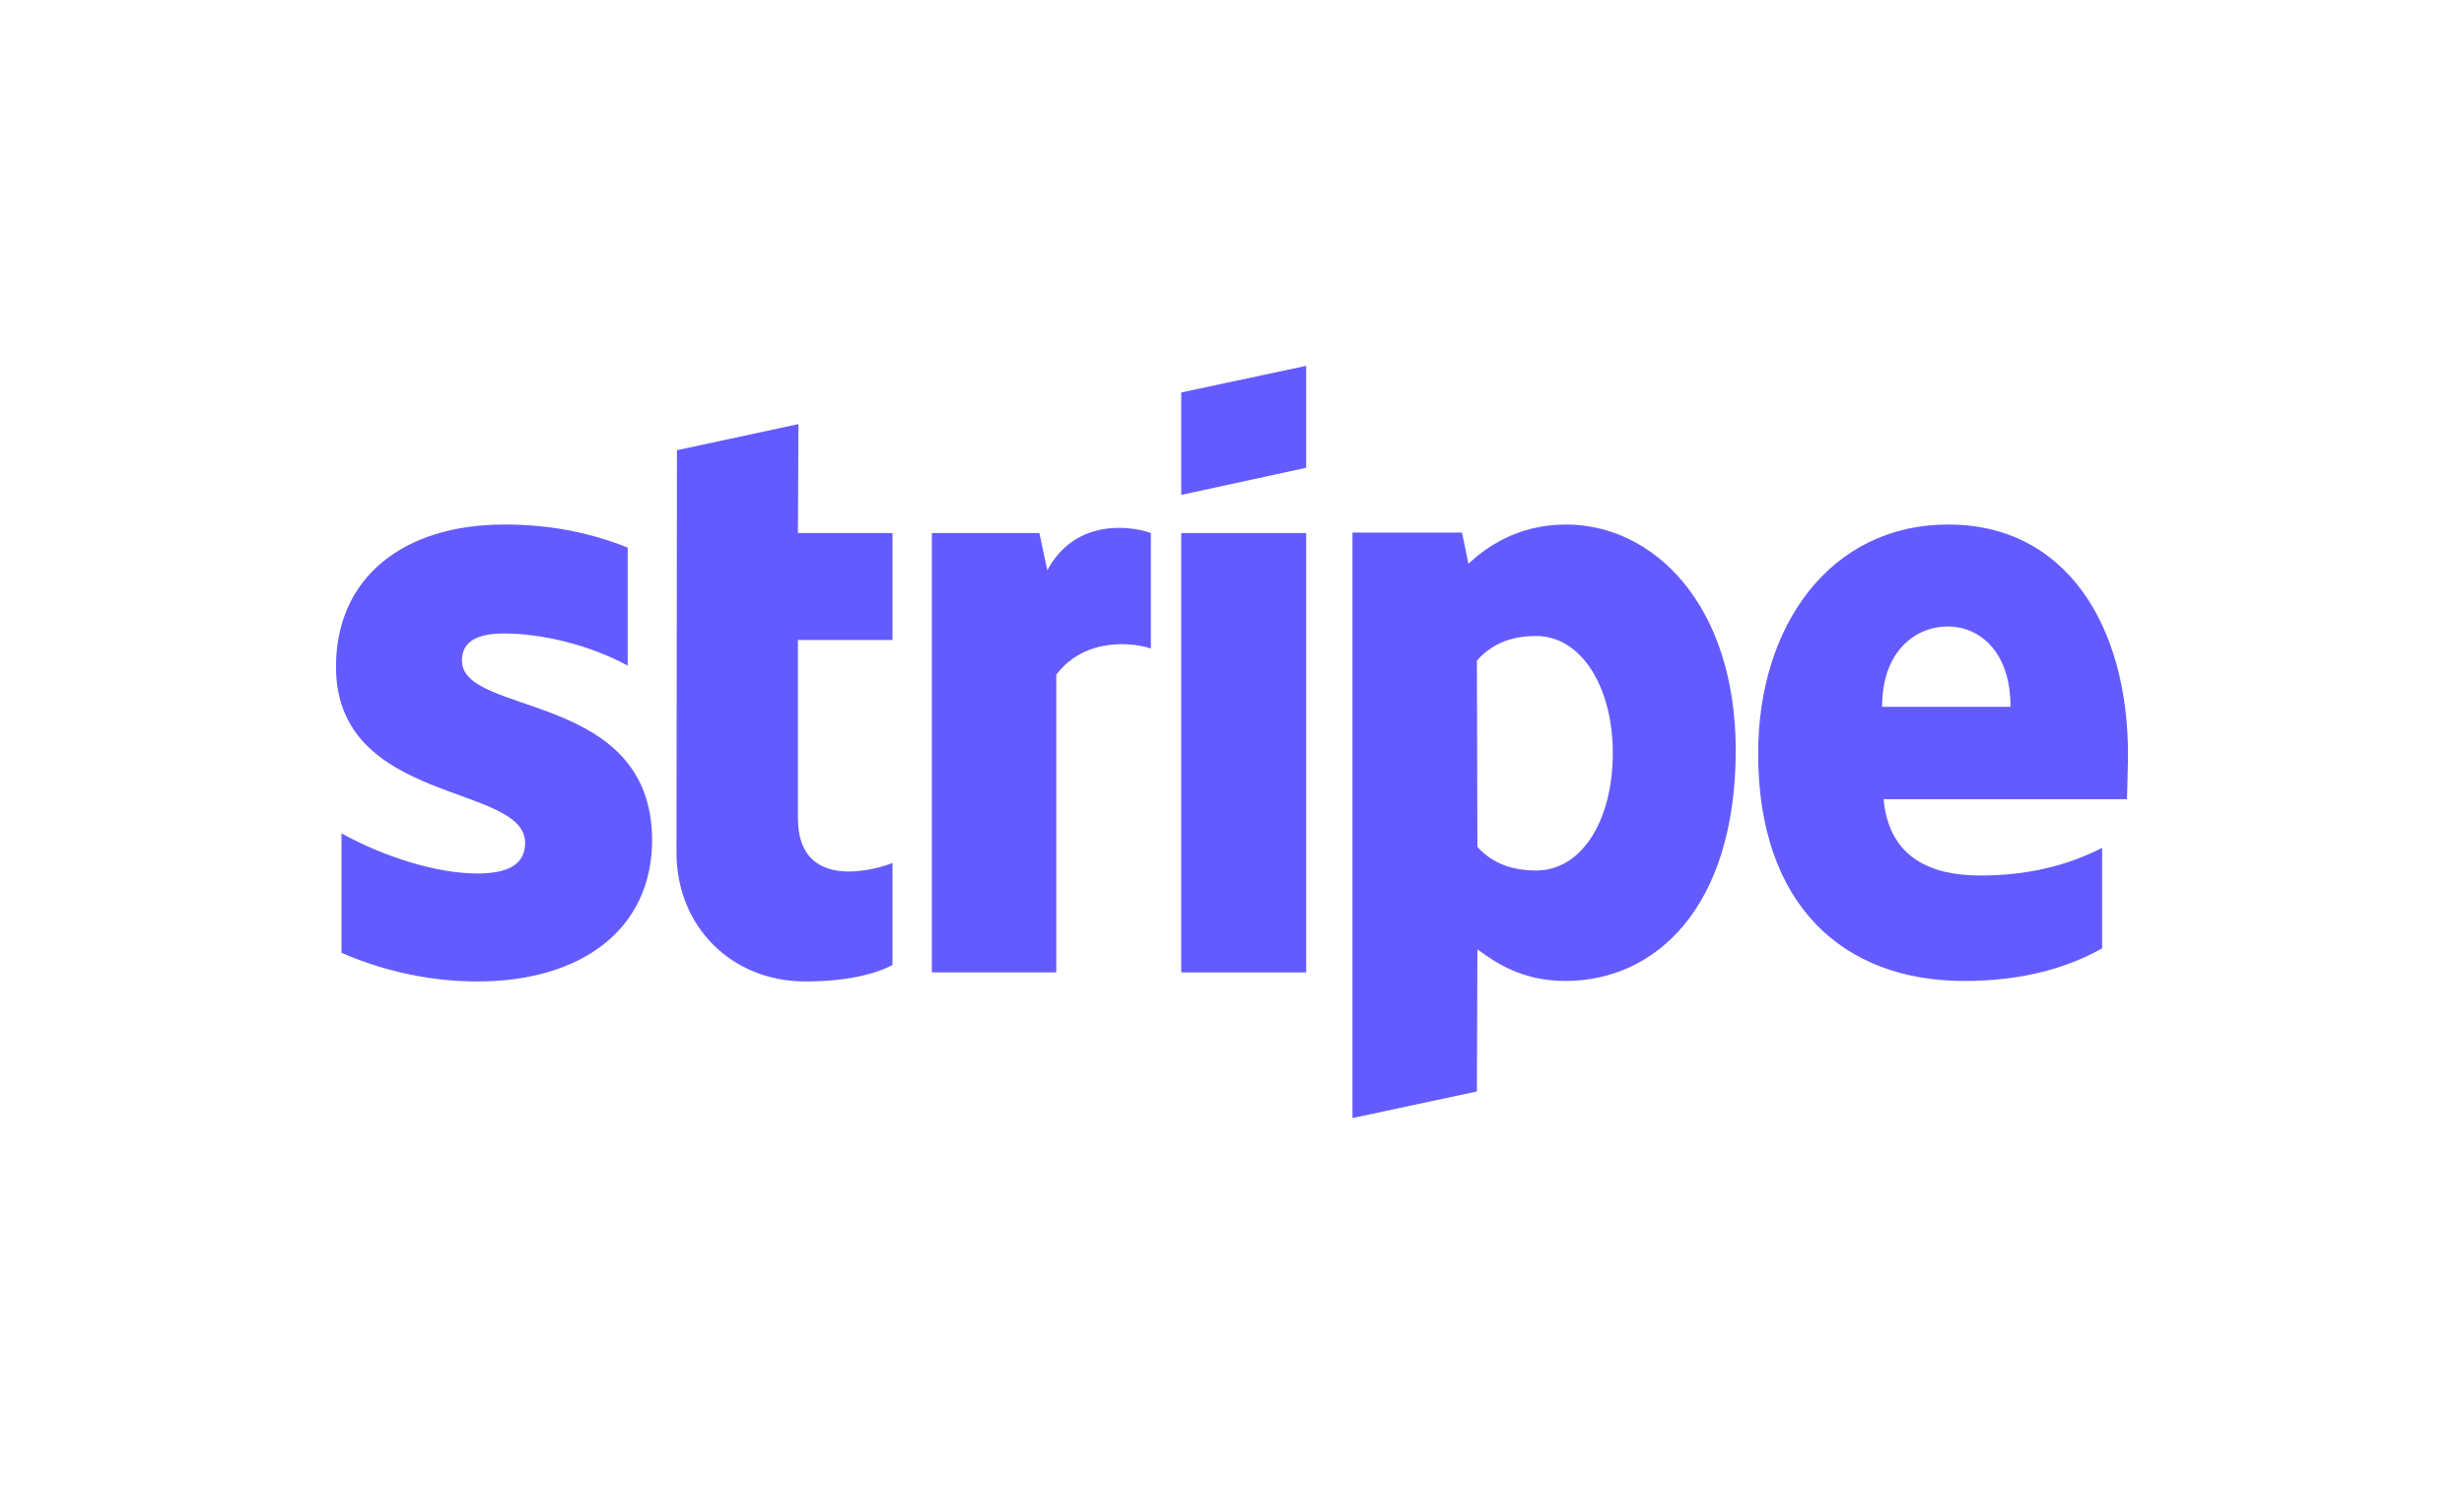
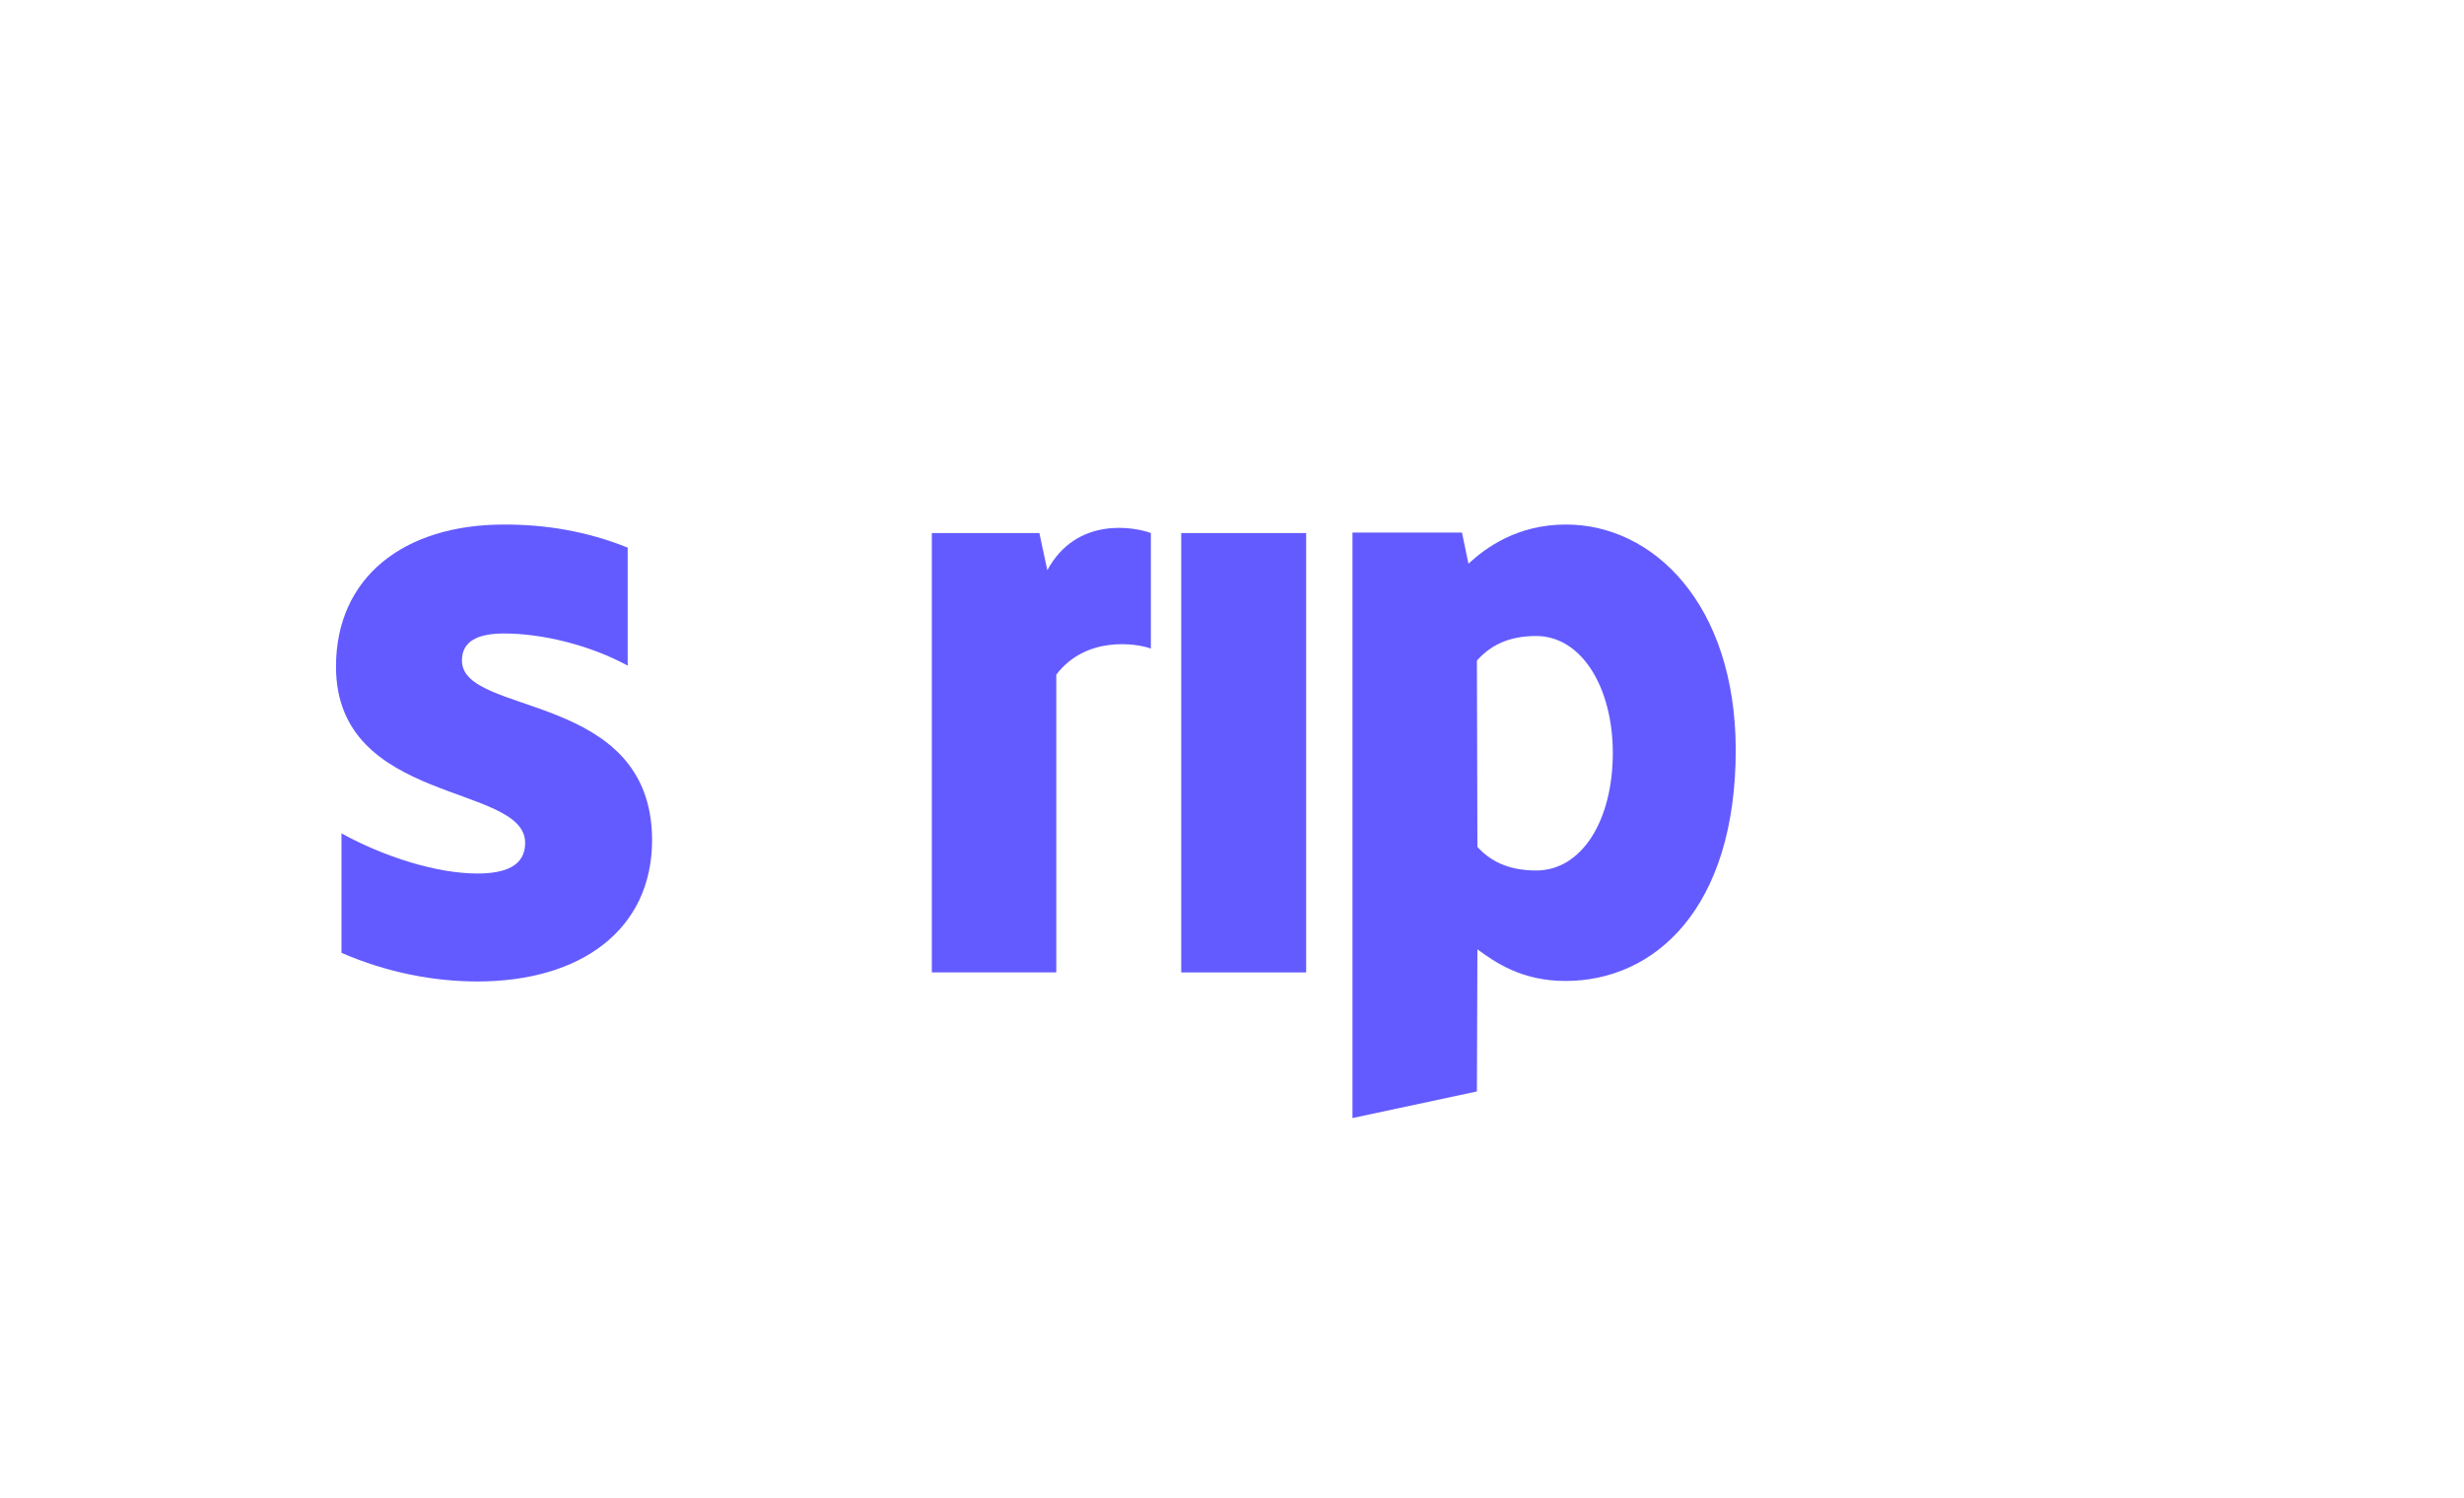
<svg xmlns="http://www.w3.org/2000/svg" width="176" height="107" viewBox="0 0 176 107" fill="none">
  <g filter="url(#filter0_b_8052_12728)">
-     <rect x="0.051" width="174.983" height="106.078" rx="21.76" fill="white" />
    <g clip-path="url(#clip0_8052_12728)">
-       <path fill-rule="evenodd" clip-rule="evenodd" d="M152 53.897C152 44.714 147.591 37.469 139.165 37.469C130.703 37.469 125.583 44.714 125.583 53.825C125.583 64.622 131.627 70.074 140.302 70.074C144.534 70.074 147.734 69.106 150.151 67.743V60.569C147.733 61.788 144.96 62.541 141.44 62.541C137.991 62.541 134.933 61.322 134.542 57.089H151.929C151.929 56.623 152 54.758 152 53.897ZM134.436 50.489C134.436 46.436 136.889 44.75 139.129 44.75C141.298 44.75 143.609 46.436 143.609 50.489H134.436Z" fill="#635BFF" />
      <path fill-rule="evenodd" clip-rule="evenodd" d="M111.858 37.469C108.374 37.469 106.133 39.119 104.889 40.267L104.427 38.043H96.605V79.867L105.493 77.966L105.529 67.815C106.809 68.747 108.693 70.074 111.822 70.074C118.187 70.074 123.982 64.909 123.982 53.539C123.947 43.136 118.08 37.469 111.858 37.469ZM109.724 62.183C107.627 62.183 106.382 61.43 105.529 60.497L105.493 47.189C106.418 46.149 107.698 45.432 109.724 45.432C112.96 45.432 115.2 49.09 115.2 53.789C115.2 58.596 112.996 62.183 109.724 62.183Z" fill="#635BFF" />
-       <path fill-rule="evenodd" clip-rule="evenodd" d="M84.374 35.352L93.298 33.415V26.134L84.374 28.035V35.352Z" fill="#635BFF" />
      <path d="M93.298 38.078H84.374V69.464H93.298V38.078Z" fill="#635BFF" />
      <path fill-rule="evenodd" clip-rule="evenodd" d="M74.809 40.732L74.24 38.078H66.56V69.463H75.449V48.193C77.547 45.431 81.102 45.933 82.204 46.328V38.078C81.067 37.647 76.907 36.858 74.809 40.732Z" fill="#635BFF" />
-       <path fill-rule="evenodd" clip-rule="evenodd" d="M57.031 30.295L48.355 32.16L48.32 60.892C48.32 66.2 52.266 70.11 57.529 70.11C60.444 70.11 62.578 69.572 63.751 68.926V61.645C62.613 62.111 56.995 63.761 56.995 58.453V45.719H63.751V38.079H56.995L57.031 30.295Z" fill="#635BFF" />
      <path fill-rule="evenodd" clip-rule="evenodd" d="M32.996 47.189C32.996 45.79 34.133 45.252 36.018 45.252C38.72 45.252 42.133 46.077 44.836 47.548V39.119C41.885 37.935 38.969 37.469 36.018 37.469C28.8 37.469 24 41.271 24 47.62C24 57.52 37.511 55.941 37.511 60.21C37.511 61.86 36.089 62.398 34.098 62.398C31.147 62.398 27.378 61.178 24.391 59.529V68.065C27.698 69.5 31.04 70.11 34.098 70.11C41.493 70.11 46.578 66.415 46.578 59.995C46.542 49.306 32.996 51.207 32.996 47.189Z" fill="#635BFF" />
    </g>
  </g>
  <defs>
    <filter id="filter0_b_8052_12728" x="-36.215" y="-36.266" width="247.515" height="178.61" filterUnits="userSpaceOnUse" color-interpolation-filters="sRGB">
      <feFlood flood-opacity="0" result="BackgroundImageFix" />
      <feGaussianBlur in="BackgroundImageFix" stdDeviation="18.133" />
      <feComposite in2="SourceAlpha" operator="in" result="effect1_backgroundBlur_8052_12728" />
      <feBlend mode="normal" in="SourceGraphic" in2="effect1_backgroundBlur_8052_12728" result="shape" />
    </filter>
    <clipPath id="clip0_8052_12728">
      <rect width="128" height="54" fill="white" transform="translate(24 26)" />
    </clipPath>
  </defs>
</svg>